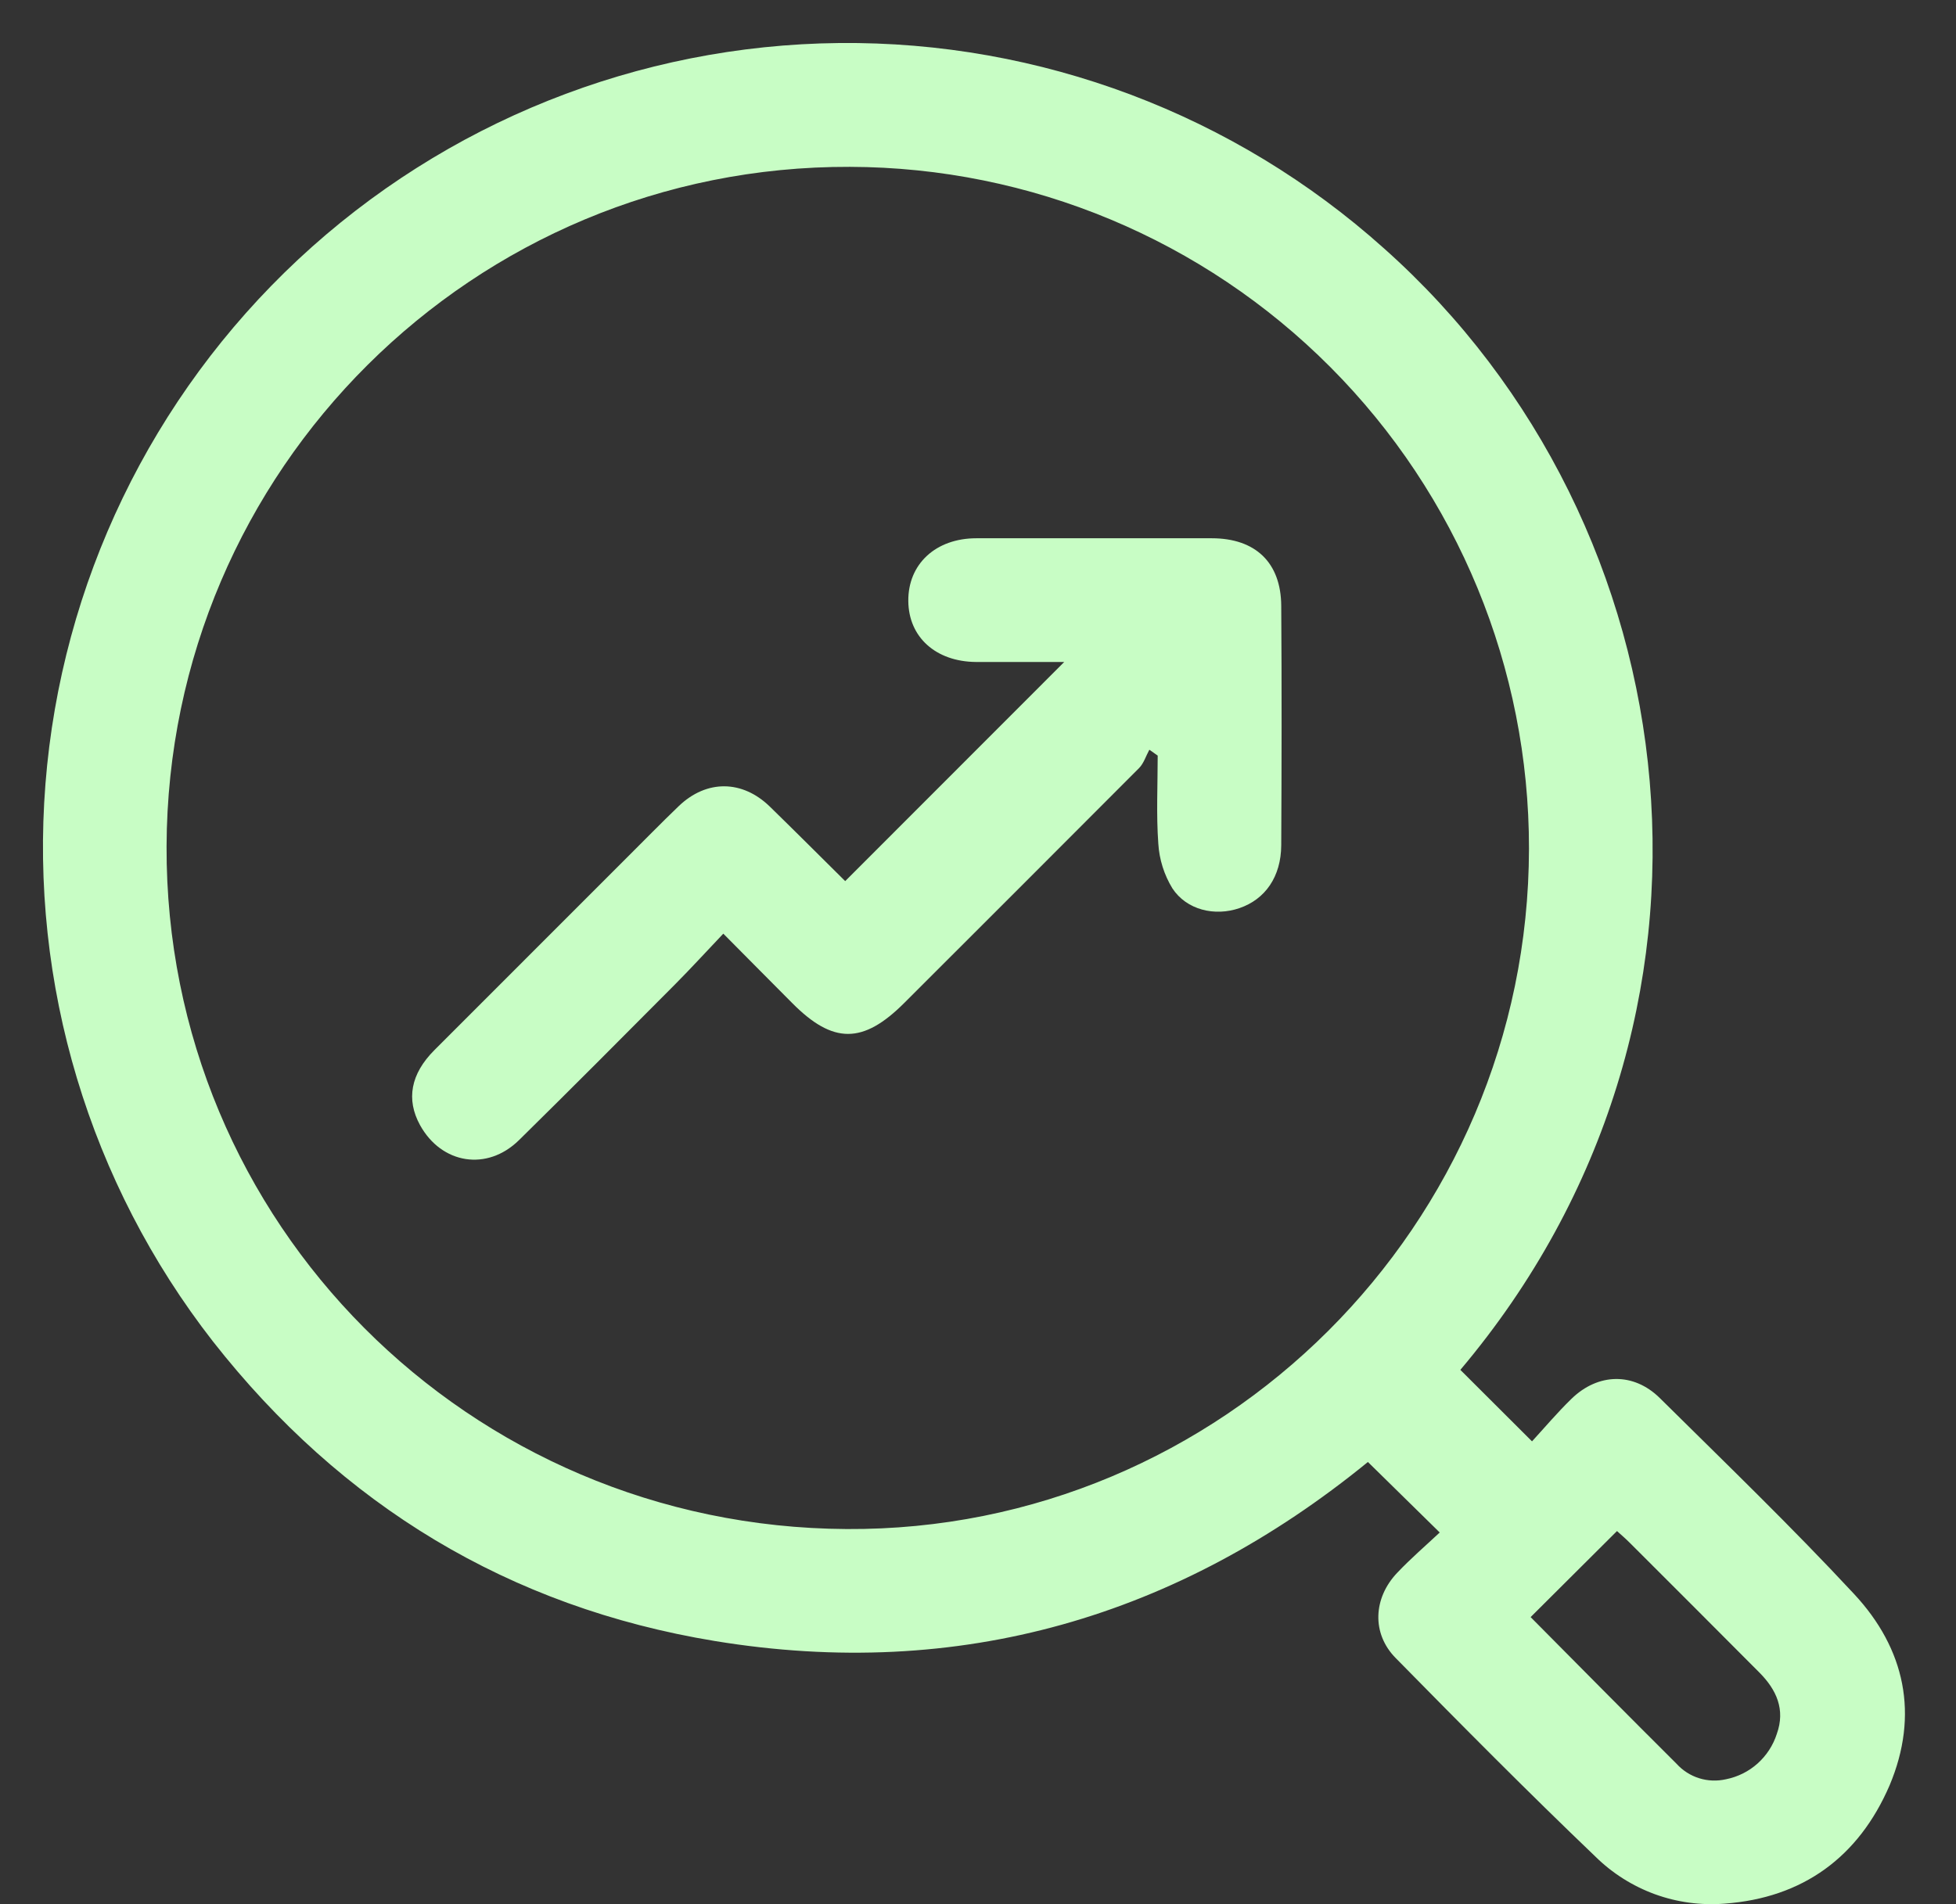
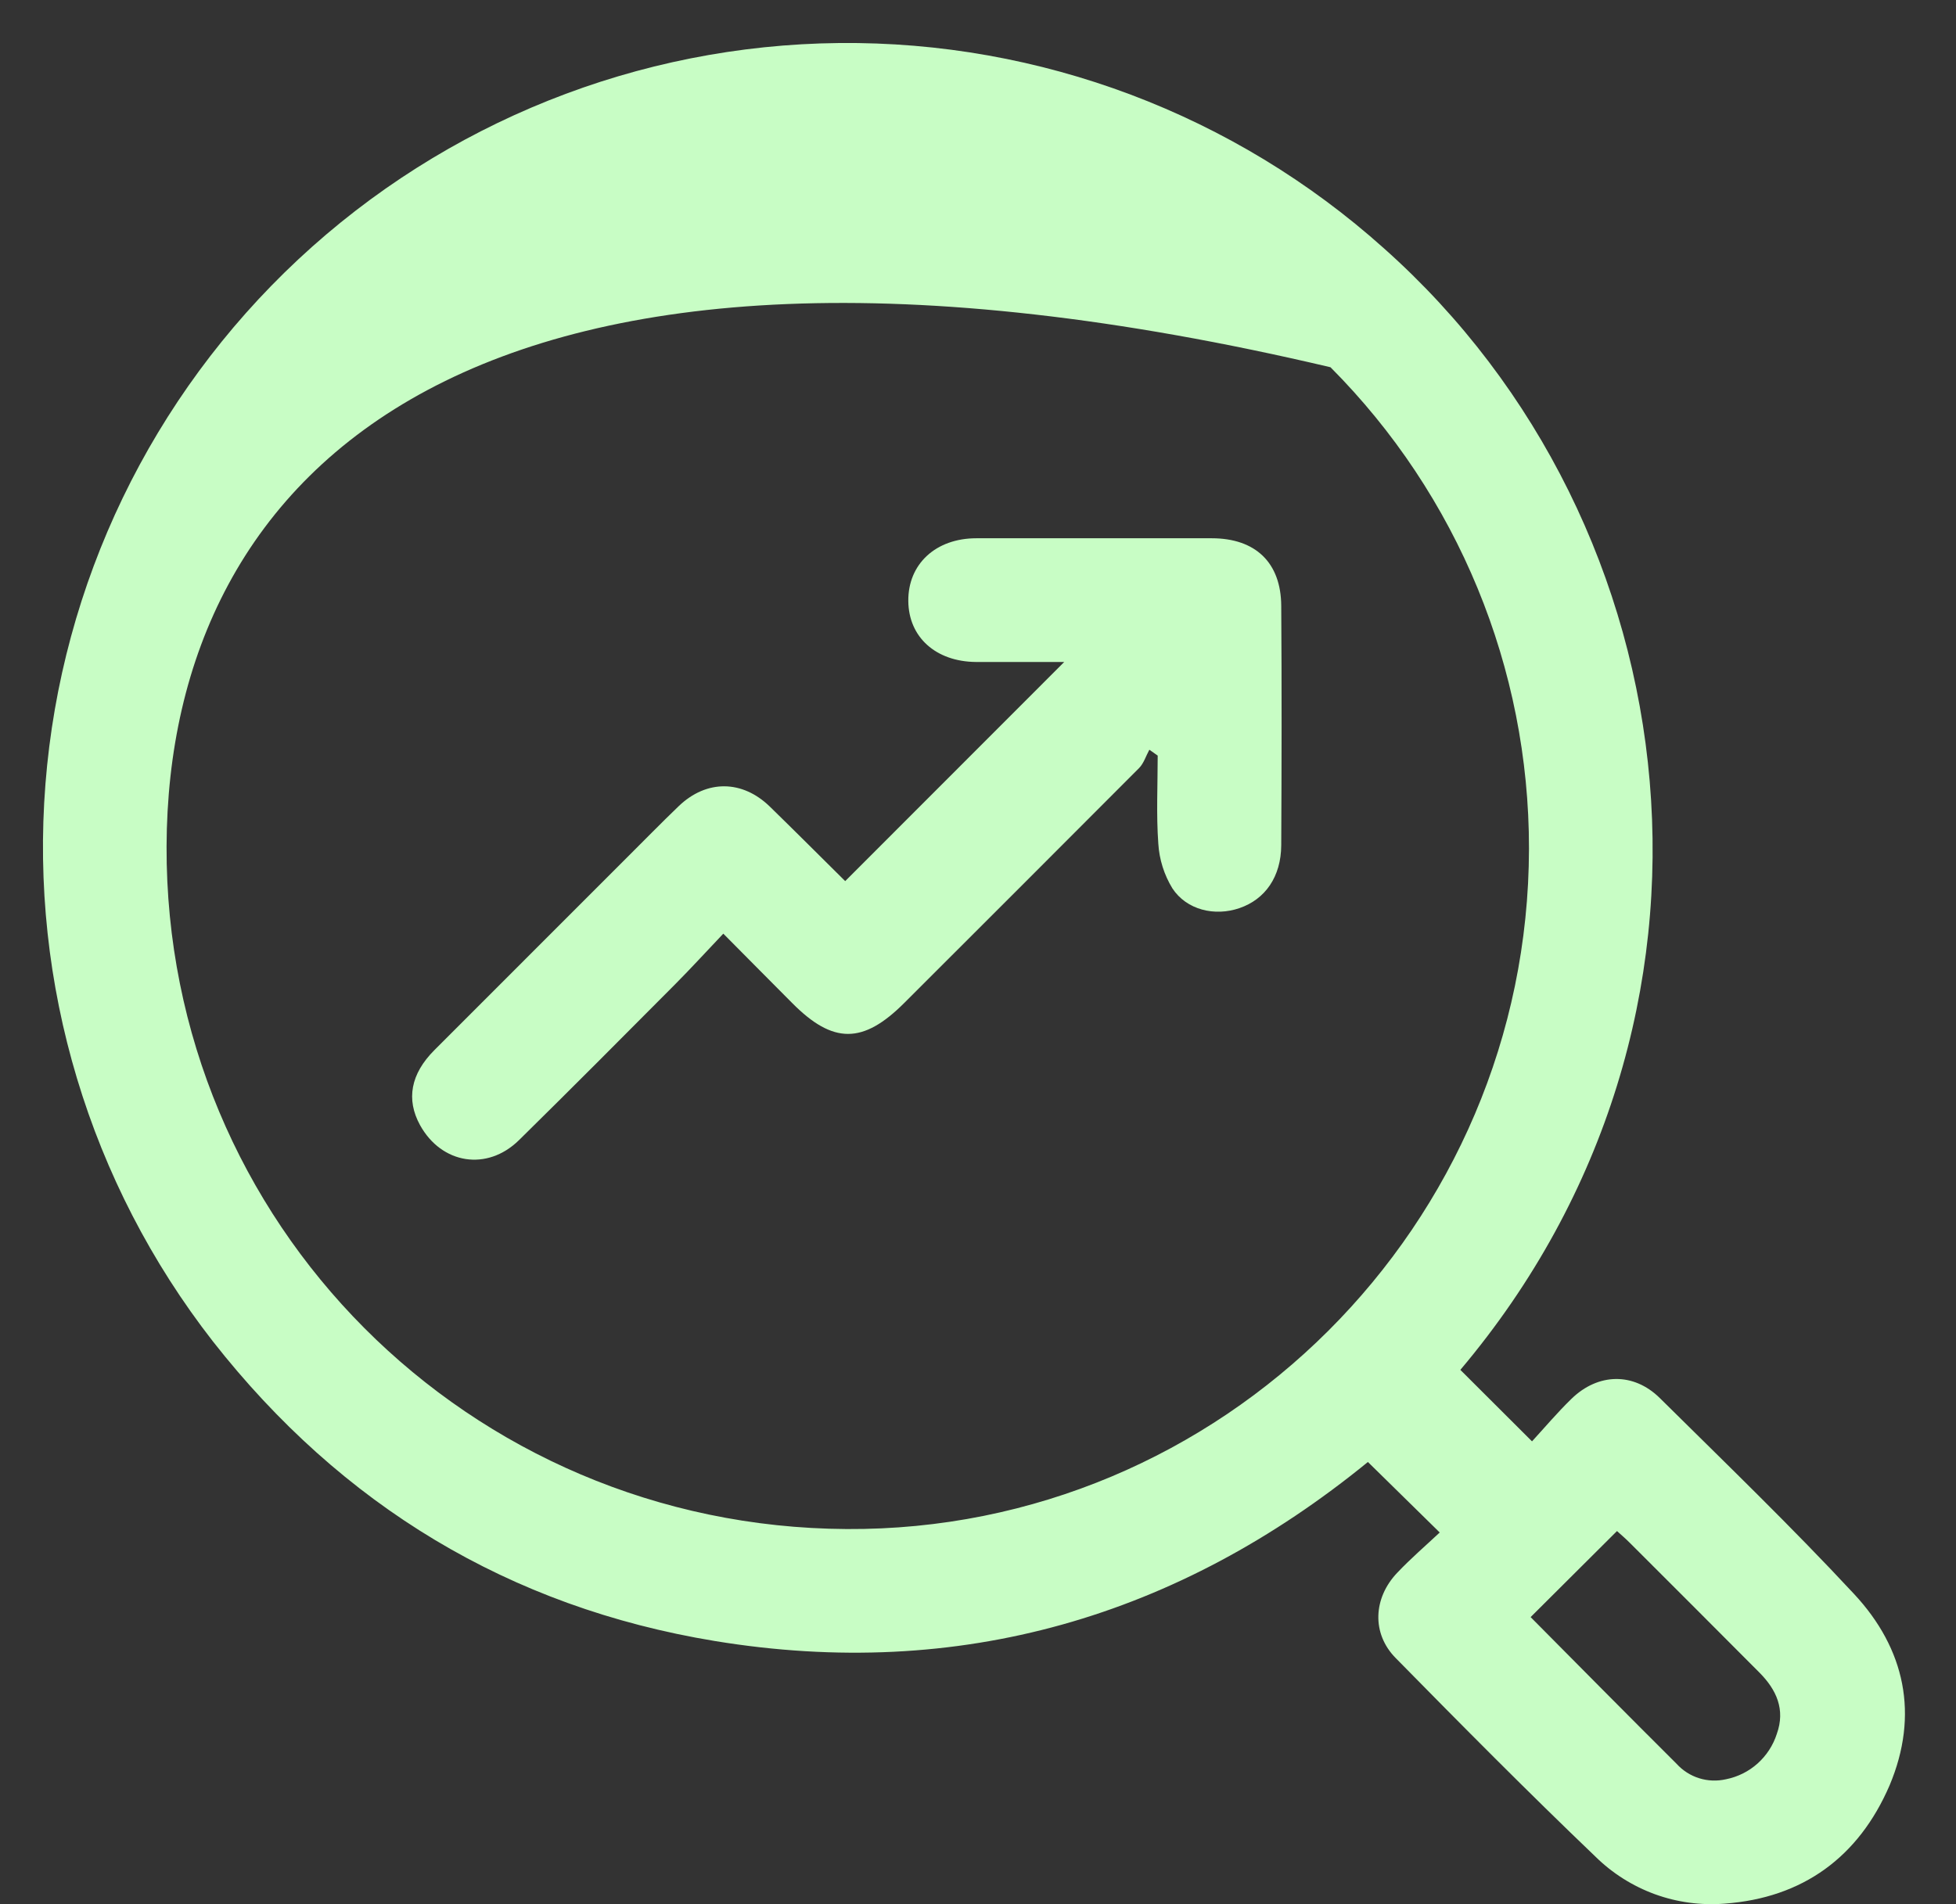
<svg xmlns="http://www.w3.org/2000/svg" width="38" height="37" viewBox="0 0 38 37" fill="none">
  <rect x="0" y="0" width="38" height="37" fill="#333333" stroke="none" />
-   <path d="M28.371 26.618L29.763 28.007C30.004 27.745 30.254 27.448 30.531 27.179C31.047 26.678 31.734 26.663 32.243 27.163C33.514 28.421 34.803 29.664 36.019 30.972C37.011 32.036 37.287 33.319 36.71 34.691C36.109 36.086 35.023 36.879 33.503 36.99C33.044 37.026 32.583 36.964 32.151 36.807C31.719 36.649 31.325 36.401 30.997 36.078C29.678 34.816 28.392 33.518 27.113 32.216C26.646 31.742 26.676 31.052 27.145 30.56C27.41 30.28 27.705 30.027 27.97 29.778L26.575 28.408C22.889 31.415 18.645 32.669 13.883 31.886C9.893 31.229 6.635 29.25 4.138 26.067C1.738 22.988 0.576 19.123 0.883 15.231C1.19 11.339 2.943 7.703 5.796 5.039C8.65 2.375 12.398 0.876 16.301 0.836C20.205 0.797 23.982 2.221 26.888 4.827C32.925 10.2 34.121 19.804 28.371 26.618ZM29.704 16.489C29.708 12.983 28.322 9.62 25.848 7.136C23.375 4.652 20.017 3.251 16.512 3.242C9.204 3.216 3.261 9.128 3.236 16.445C3.211 23.762 9.105 29.67 16.448 29.711C23.729 29.755 29.695 23.808 29.704 16.489ZM29.736 31.422C30.683 32.377 31.621 33.326 32.571 34.272C32.69 34.403 32.841 34.5 33.01 34.553C33.179 34.606 33.359 34.612 33.531 34.573C33.76 34.527 33.972 34.422 34.145 34.267C34.319 34.111 34.448 33.913 34.519 33.691C34.688 33.22 34.513 32.834 34.182 32.501C33.344 31.659 32.504 30.818 31.663 29.979C31.579 29.894 31.486 29.816 31.414 29.75L29.736 31.422ZM16.42 17.121C15.951 16.656 15.457 16.162 14.957 15.674C14.421 15.152 13.727 15.146 13.187 15.663C12.845 15.991 12.514 16.332 12.178 16.665C10.931 17.912 9.685 19.159 8.439 20.405C7.977 20.868 7.887 21.364 8.16 21.862C8.579 22.62 9.463 22.764 10.084 22.153C11.102 21.151 12.105 20.143 13.11 19.132C13.426 18.814 13.728 18.483 14.052 18.142C14.53 18.623 14.96 19.059 15.392 19.492C16.184 20.29 16.766 20.29 17.568 19.488C19.09 17.969 20.61 16.448 22.129 14.925C22.221 14.832 22.263 14.688 22.329 14.568L22.491 14.682C22.491 15.253 22.462 15.826 22.503 16.394C22.522 16.701 22.616 16.998 22.776 17.261C23.054 17.684 23.602 17.81 24.079 17.646C24.58 17.475 24.888 17.035 24.891 16.424C24.899 14.873 24.902 13.323 24.891 11.772C24.886 10.931 24.39 10.46 23.543 10.459C22.018 10.459 20.493 10.459 18.968 10.459C18.179 10.459 17.639 10.96 17.646 11.679C17.652 12.381 18.18 12.856 18.96 12.863C19.531 12.863 20.102 12.863 20.675 12.863L16.42 17.121Z" fill="#C8FDC5" />
+   <path d="M28.371 26.618L29.763 28.007C30.004 27.745 30.254 27.448 30.531 27.179C31.047 26.678 31.734 26.663 32.243 27.163C33.514 28.421 34.803 29.664 36.019 30.972C37.011 32.036 37.287 33.319 36.71 34.691C36.109 36.086 35.023 36.879 33.503 36.99C33.044 37.026 32.583 36.964 32.151 36.807C31.719 36.649 31.325 36.401 30.997 36.078C29.678 34.816 28.392 33.518 27.113 32.216C26.646 31.742 26.676 31.052 27.145 30.56C27.41 30.28 27.705 30.027 27.97 29.778L26.575 28.408C22.889 31.415 18.645 32.669 13.883 31.886C9.893 31.229 6.635 29.25 4.138 26.067C1.738 22.988 0.576 19.123 0.883 15.231C1.19 11.339 2.943 7.703 5.796 5.039C8.65 2.375 12.398 0.876 16.301 0.836C20.205 0.797 23.982 2.221 26.888 4.827C32.925 10.2 34.121 19.804 28.371 26.618ZM29.704 16.489C29.708 12.983 28.322 9.62 25.848 7.136C9.204 3.216 3.261 9.128 3.236 16.445C3.211 23.762 9.105 29.67 16.448 29.711C23.729 29.755 29.695 23.808 29.704 16.489ZM29.736 31.422C30.683 32.377 31.621 33.326 32.571 34.272C32.69 34.403 32.841 34.5 33.01 34.553C33.179 34.606 33.359 34.612 33.531 34.573C33.76 34.527 33.972 34.422 34.145 34.267C34.319 34.111 34.448 33.913 34.519 33.691C34.688 33.22 34.513 32.834 34.182 32.501C33.344 31.659 32.504 30.818 31.663 29.979C31.579 29.894 31.486 29.816 31.414 29.75L29.736 31.422ZM16.42 17.121C15.951 16.656 15.457 16.162 14.957 15.674C14.421 15.152 13.727 15.146 13.187 15.663C12.845 15.991 12.514 16.332 12.178 16.665C10.931 17.912 9.685 19.159 8.439 20.405C7.977 20.868 7.887 21.364 8.16 21.862C8.579 22.62 9.463 22.764 10.084 22.153C11.102 21.151 12.105 20.143 13.11 19.132C13.426 18.814 13.728 18.483 14.052 18.142C14.53 18.623 14.96 19.059 15.392 19.492C16.184 20.29 16.766 20.29 17.568 19.488C19.09 17.969 20.61 16.448 22.129 14.925C22.221 14.832 22.263 14.688 22.329 14.568L22.491 14.682C22.491 15.253 22.462 15.826 22.503 16.394C22.522 16.701 22.616 16.998 22.776 17.261C23.054 17.684 23.602 17.81 24.079 17.646C24.58 17.475 24.888 17.035 24.891 16.424C24.899 14.873 24.902 13.323 24.891 11.772C24.886 10.931 24.39 10.46 23.543 10.459C22.018 10.459 20.493 10.459 18.968 10.459C18.179 10.459 17.639 10.96 17.646 11.679C17.652 12.381 18.18 12.856 18.96 12.863C19.531 12.863 20.102 12.863 20.675 12.863L16.42 17.121Z" fill="#C8FDC5" />
</svg>